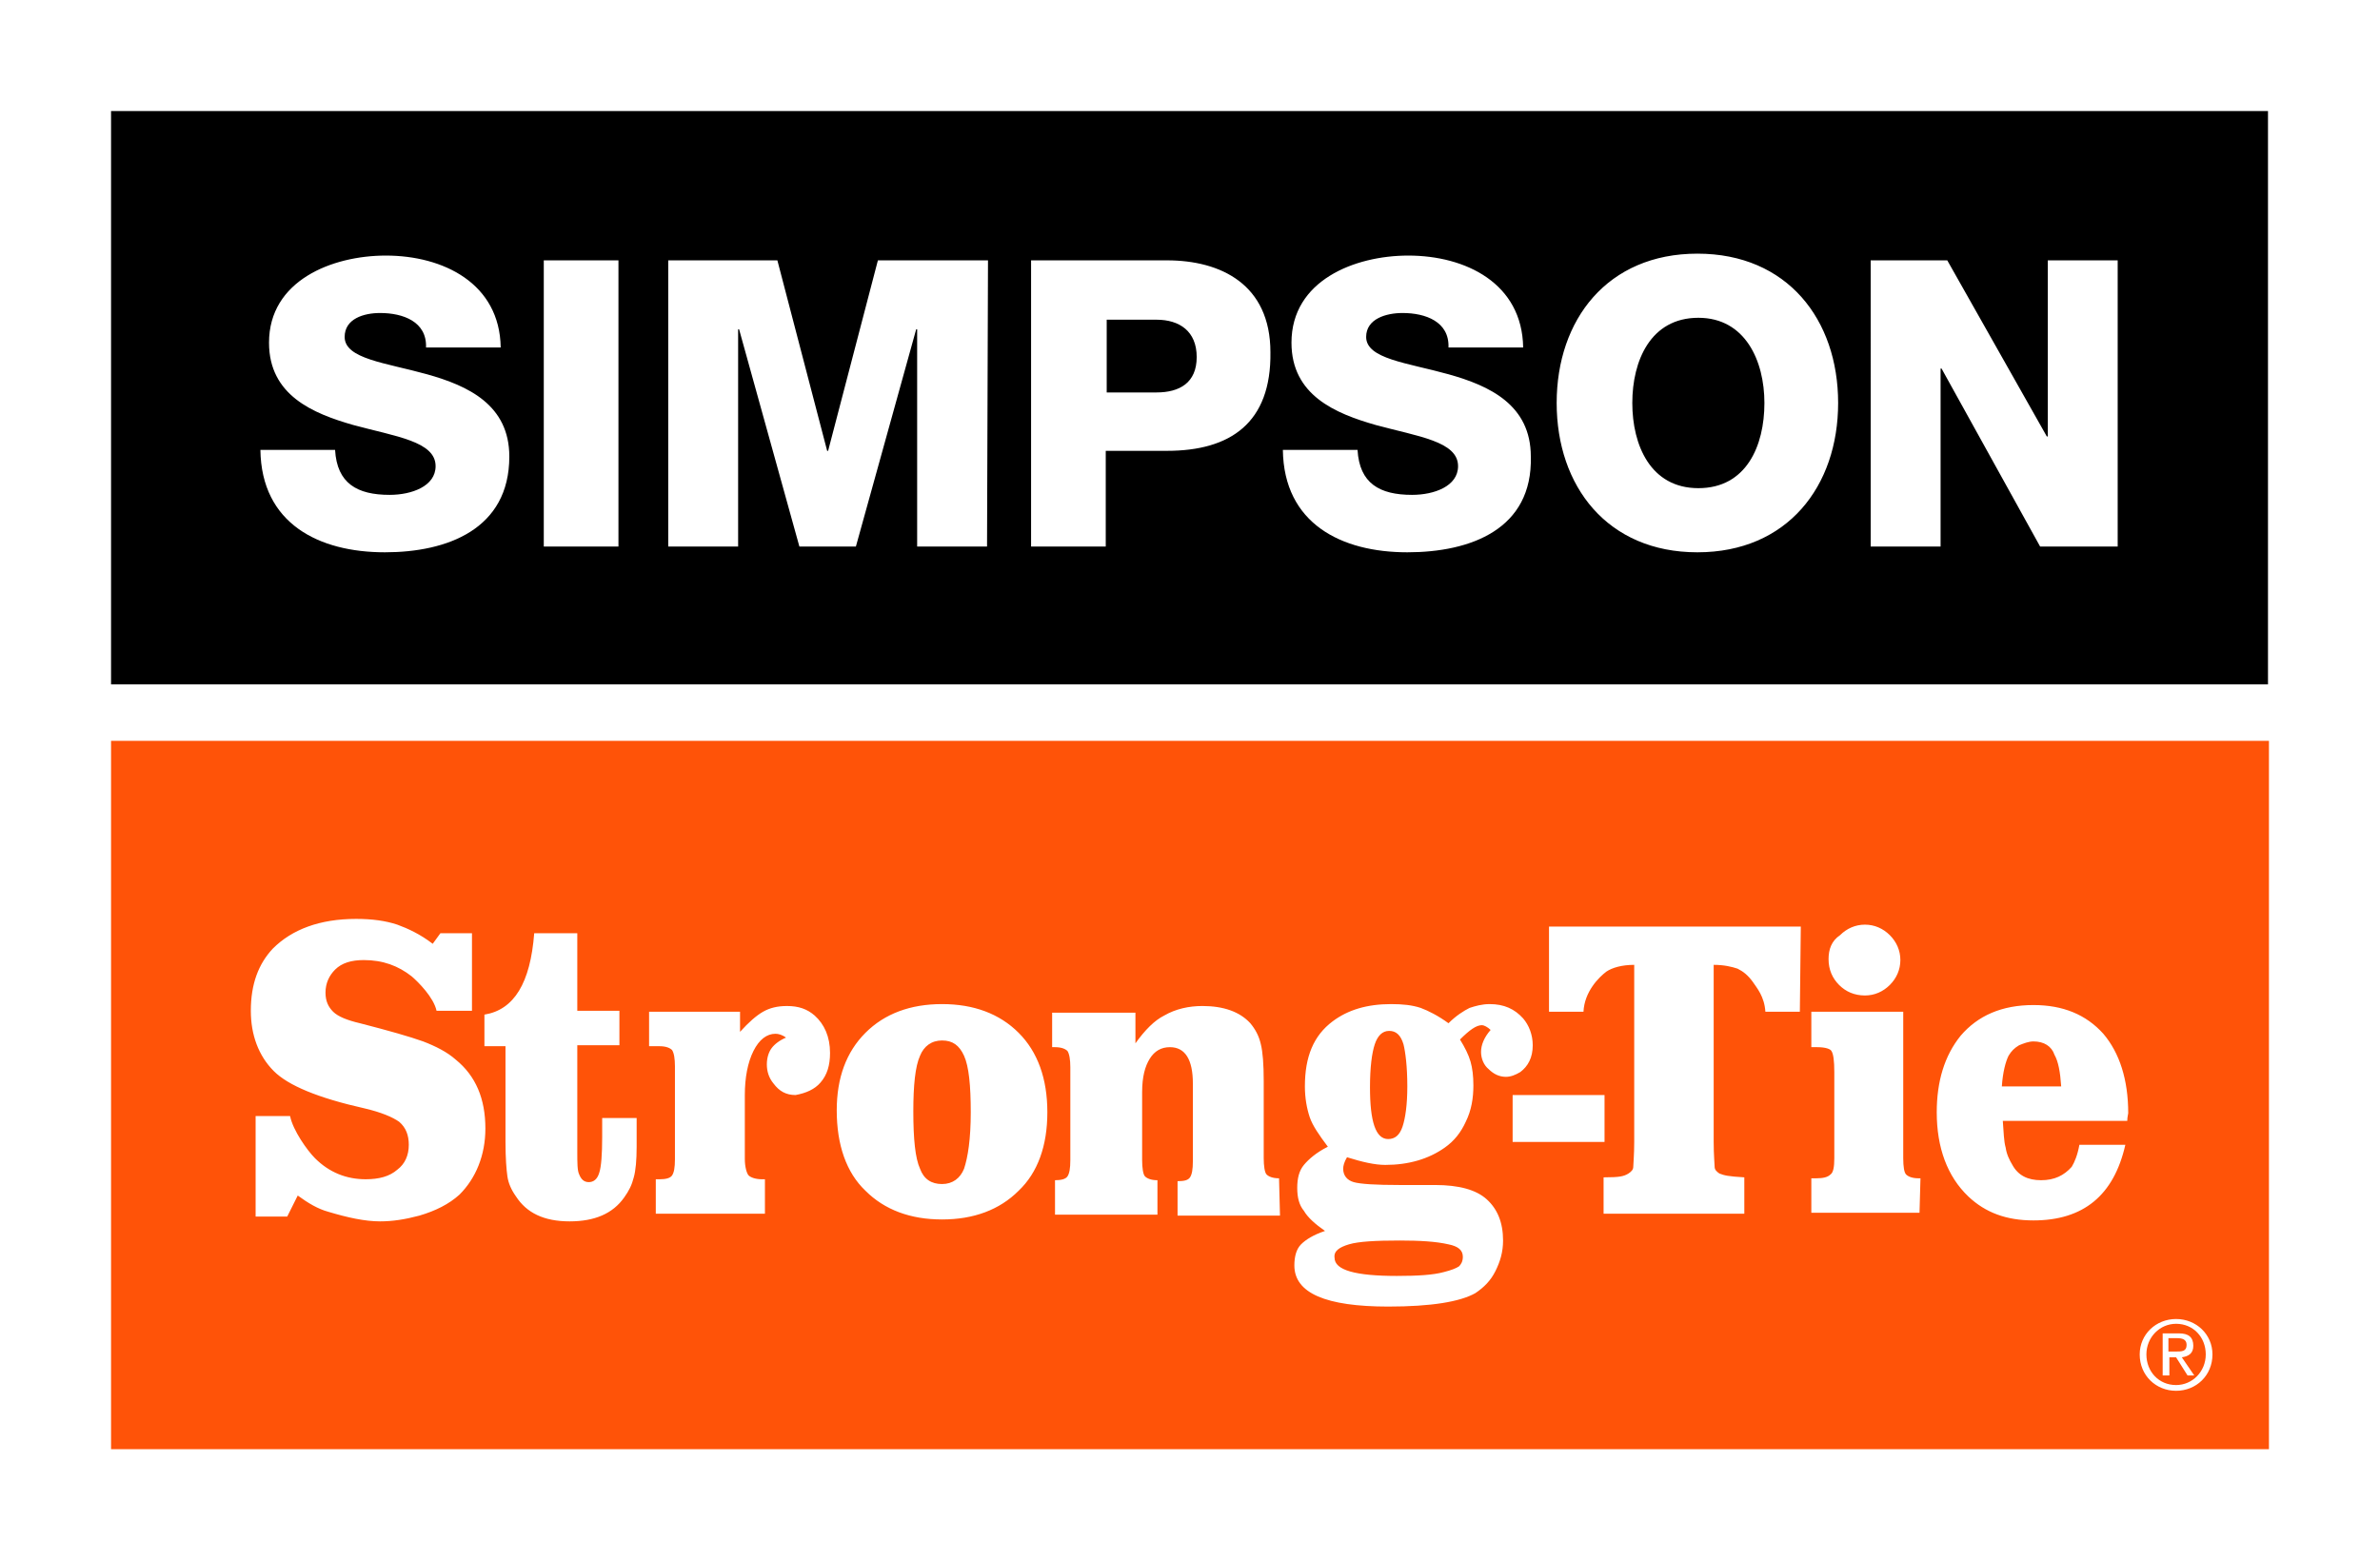
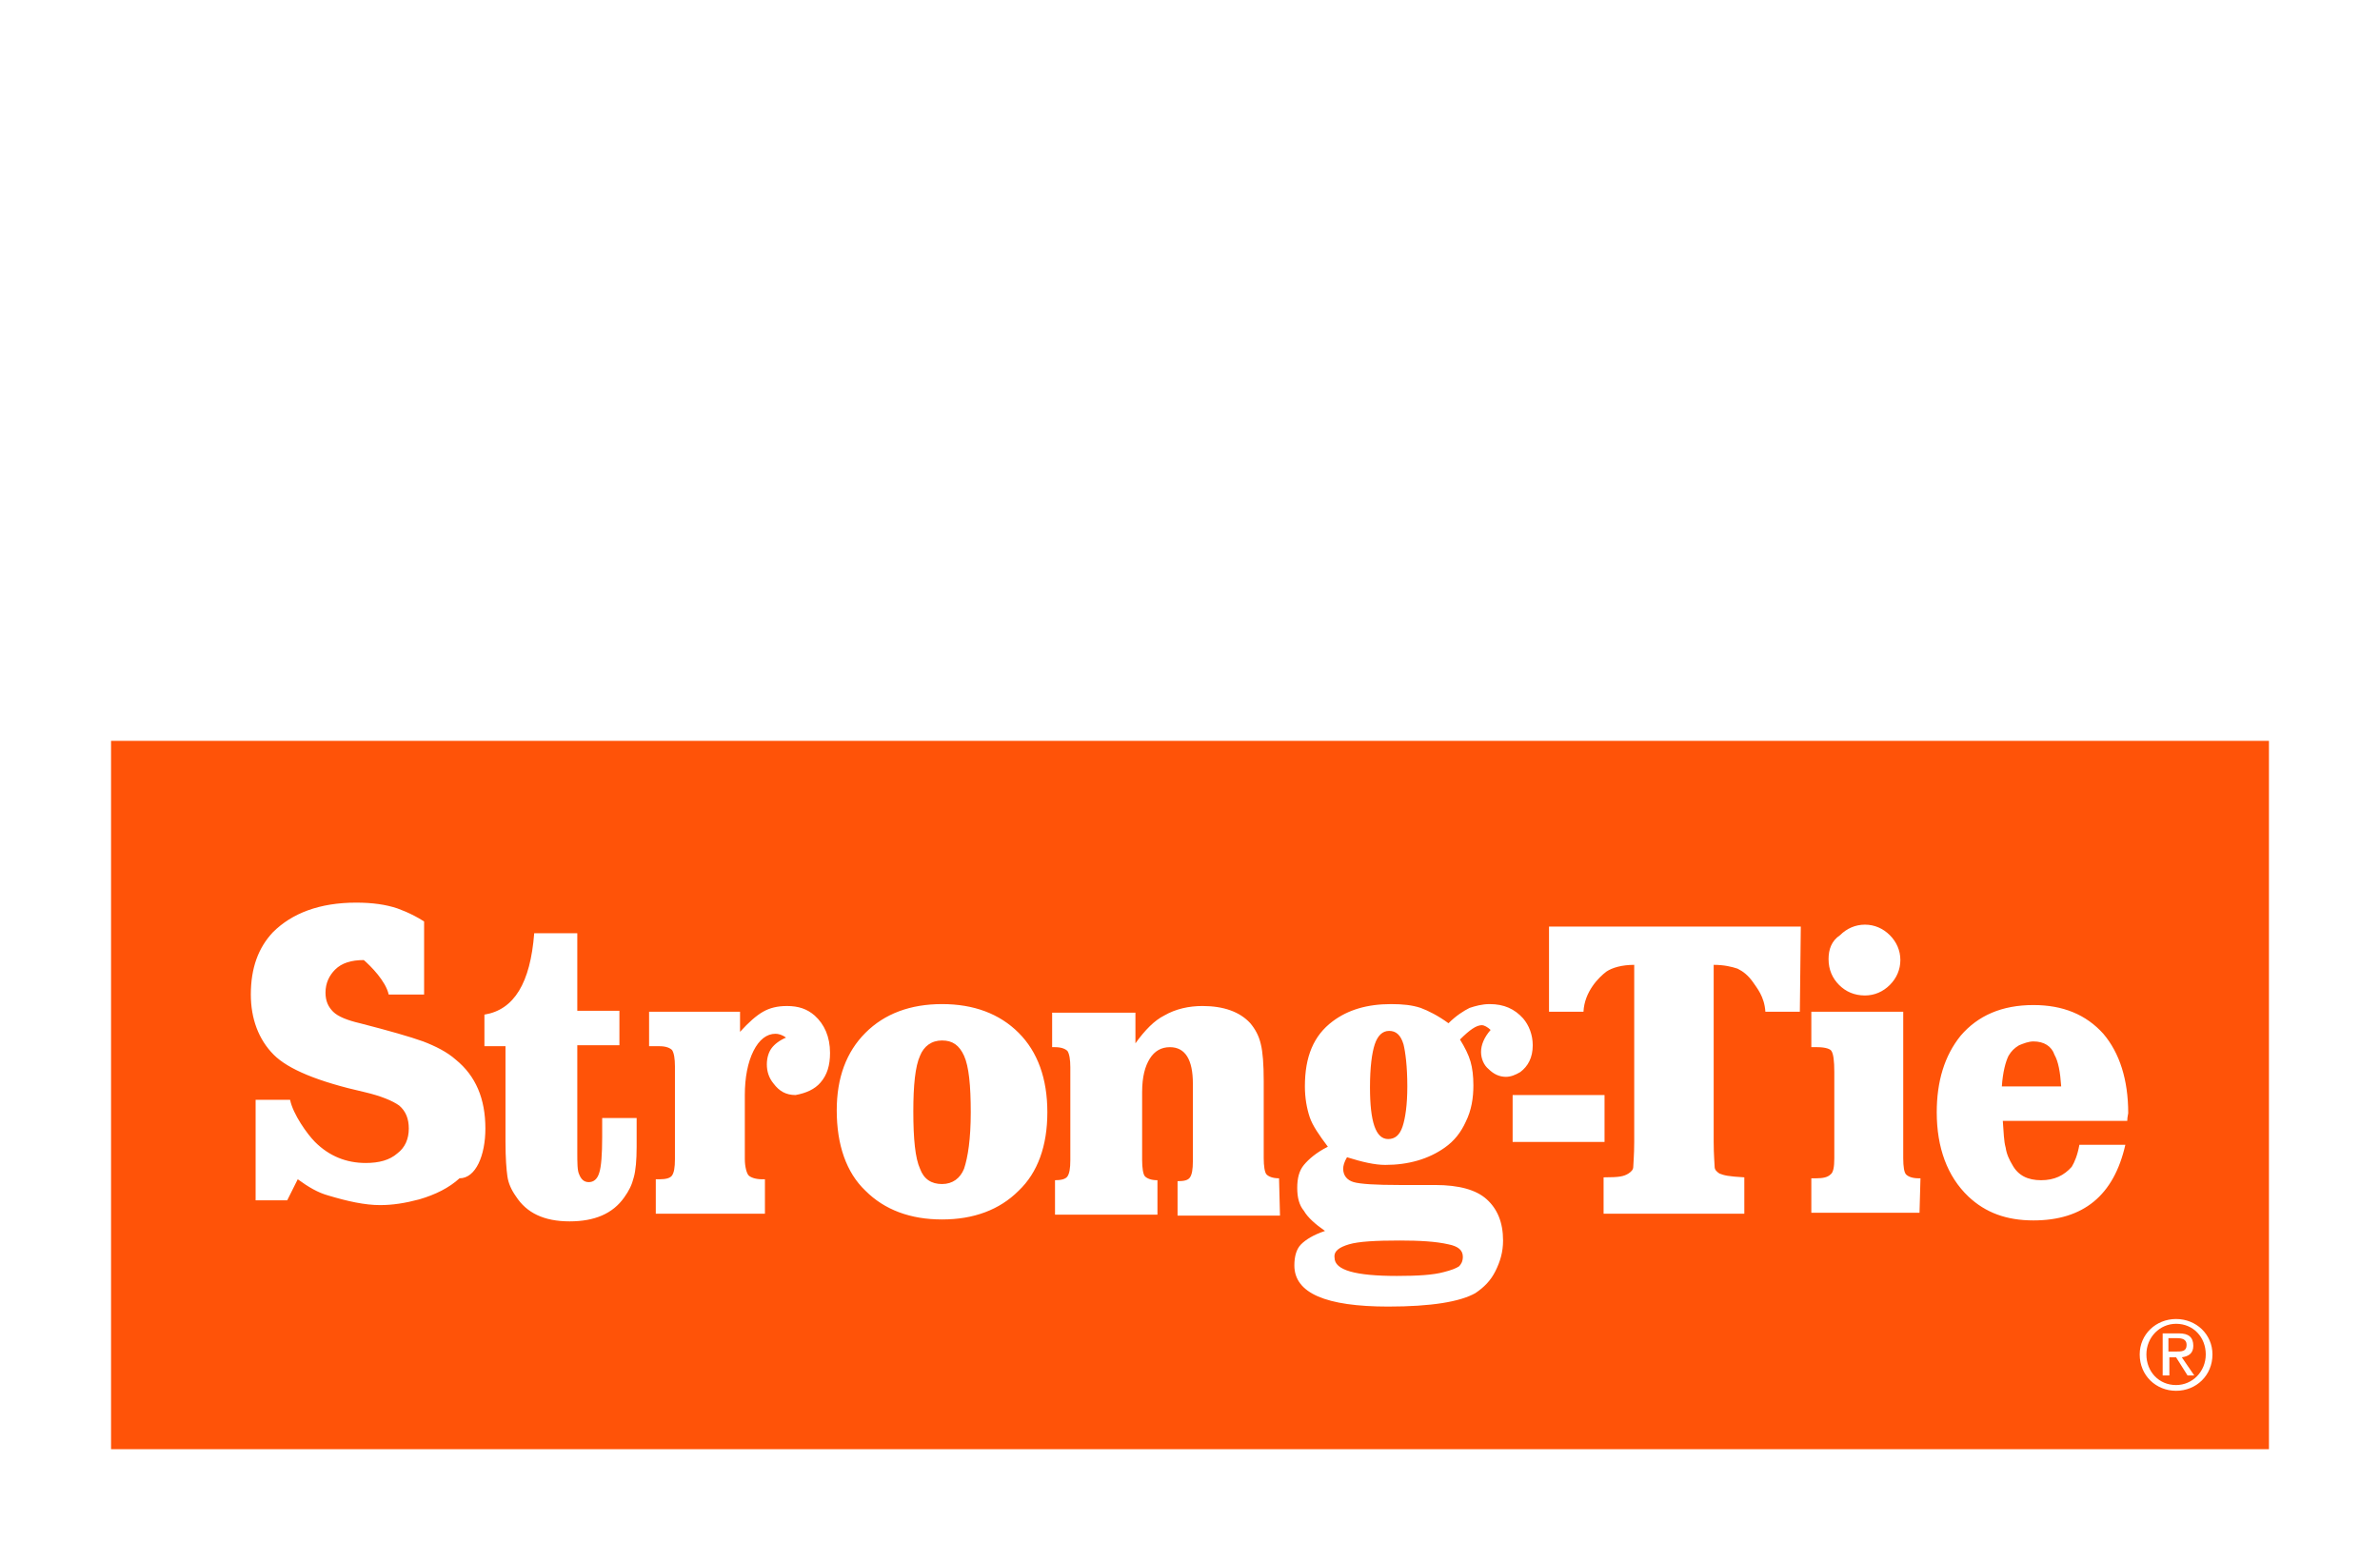
<svg xmlns="http://www.w3.org/2000/svg" version="1.1" id="Layer_2_00000080168758616756639940000006247251498740231605_" x="0px" y="0px" viewBox="0 0 248.6 163.1" style="enable-background:new 0 0 248.6 163.1;" xml:space="preserve">
  <style type="text/css">
	.st0{fill:#FFFFFF;}
	.st1{fill:#FF5308;}
</style>
  <g>
-     <rect class="st0" width="248.6" height="163.1" />
-     <path id="ST_normal_R" class="st1" d="M140.9,130c1-0.3,2.8-0.4,5.3-0.4c2.1,0,3.8,0.1,5.1,0.4c1,0.2,1.5,0.6,1.5,1.3   c0,0.5-0.2,0.8-0.4,1c-0.3,0.2-0.8,0.4-1.6,0.6c-1.1,0.3-2.7,0.4-4.9,0.4c-4.3,0-6.5-0.6-6.5-1.9   C139.3,130.7,139.9,130.3,140.9,130z M212.4,108.8c-0.5,0-1,0.2-1.5,0.4c-0.5,0.3-0.8,0.6-1.1,1.1c-0.3,0.6-0.6,1.7-0.7,3.2h6.2   c-0.1-1.5-0.3-2.6-0.7-3.3C214.3,109.3,213.5,108.8,212.4,108.8z M228.4,140.5c0-0.6-0.5-0.7-1-0.7h-0.9v1.4h0.7   C227.9,141.2,228.4,141.2,228.4,140.5z M230.4,141.5c0,1.8-1.4,3.2-3.1,3.2c-1.8,0-3.1-1.4-3.1-3.2s1.4-3.2,3.1-3.2   C229.1,138.3,230.4,139.7,230.4,141.5z M229.2,143.7l-1.3-1.9c0.7-0.1,1.2-0.4,1.2-1.2c0-0.9-0.5-1.3-1.5-1.3h-1.7v4.4h0.7v-1.9   h0.7l1.2,1.9H229.2L229.2,143.7z M145.1,107.7c-0.7,0-1.2,0.5-1.5,1.4s-0.5,2.4-0.5,4.5c0,3.6,0.6,5.4,1.9,5.4   c0.7,0,1.2-0.4,1.5-1.3s0.5-2.3,0.5-4.2c0-2.1-0.2-3.6-0.4-4.4C146.3,108.1,145.8,107.7,145.1,107.7z M237,77.4v74H11.6v-74   C11.6,77.4,237,77.4,237,77.4z M191,100.2c0,1.1,0.4,2,1.1,2.7c0.7,0.7,1.6,1.1,2.7,1.1c1,0,1.9-0.4,2.6-1.1   c0.7-0.7,1.1-1.6,1.1-2.6s-0.4-1.9-1.1-2.6c-0.7-0.7-1.6-1.1-2.6-1.1s-1.9,0.4-2.6,1.1C191.3,98.3,191,99.2,191,100.2z M95.4,116.1   c0,2.9,0.2,4.9,0.7,6c0.4,1.1,1.2,1.6,2.3,1.6c1.1,0,1.9-0.6,2.3-1.6c0.4-1.2,0.7-3.1,0.7-5.9s-0.2-4.8-0.7-5.9s-1.2-1.6-2.3-1.6   c-1.1,0-1.9,0.6-2.3,1.6C95.6,111.4,95.4,113.4,95.4,116.1z M50.7,117.9c0-3.1-1-5.5-3.1-7.2c-0.9-0.8-2.1-1.4-3.4-1.9   c-1.4-0.5-3.5-1.1-6.6-1.9c-1.3-0.3-2.3-0.7-2.8-1.2s-0.8-1.1-0.8-2c0-1,0.4-1.8,1-2.4c0.7-0.7,1.7-1,3-1c2,0,3.6,0.6,5,1.7   c0.7,0.6,2.3,2.2,2.6,3.6h3.7v-8.1H46l-0.8,1.1c-1.3-1-2.6-1.6-3.7-2c-1.2-0.4-2.6-0.6-4.3-0.6c-3.8,0-6.7,1.1-8.7,3.1   c-1.5,1.6-2.3,3.7-2.3,6.5c0,2.5,0.8,4.7,2.4,6.3c1.5,1.5,4.6,2.8,9.5,3.9c1.7,0.4,2.9,0.9,3.6,1.4c0.7,0.6,1,1.4,1,2.4   c0,1.1-0.4,2-1.2,2.6c-0.8,0.7-1.9,1-3.3,1c-2,0-3.8-0.7-5.3-2.2c-0.8-0.8-2.3-2.9-2.6-4.4h-3.6v10.5H30l1.1-2.2   c1.1,0.8,2.1,1.4,3.2,1.7c2,0.6,3.8,1,5.4,1c1.3,0,2.6-0.2,4.1-0.6c1.7-0.5,3.1-1.2,4.2-2.2C49.7,123.1,50.7,120.7,50.7,117.9z    M66.5,116.8h-3.6v2c0,1.8-0.1,3.1-0.3,3.7c-0.2,0.7-0.6,1-1.1,1s-0.8-0.3-1-0.8c-0.2-0.4-0.2-1.2-0.2-2.4v-11.1h4.4v-3.6h-4.4   v-8.1h-4.5c-0.4,5.2-2.1,8-5.2,8.5v3.3h2.2v10c0,1.7,0.1,2.9,0.2,3.6c0.1,0.7,0.4,1.4,0.9,2.1c1.1,1.7,2.9,2.6,5.6,2.6   c2.6,0,4.5-0.8,5.7-2.5c0.5-0.7,0.8-1.3,1-2.1c0.2-0.7,0.3-1.8,0.3-3.2L66.5,116.8L66.5,116.8z M85.7,113.1c0.7-0.8,1-1.8,1-3.1   c0-1.7-0.6-3-1.6-3.9c-0.8-0.7-1.7-1-2.9-1c-1,0-1.8,0.2-2.5,0.6s-1.5,1.1-2.4,2.1v-2.1h-9.5v3.6h1.1c0.7,0,1.1,0.2,1.3,0.4   c0.2,0.3,0.3,0.9,0.3,1.7v9.7c0,0.9-0.1,1.4-0.3,1.7c-0.2,0.3-0.7,0.4-1.3,0.4h-0.4v3.6h11.4v-3.6h-0.3c-0.7,0-1.2-0.2-1.4-0.4   s-0.4-0.9-0.4-1.7v-6.7c0-1.8,0.3-3.4,0.9-4.6s1.4-1.8,2.3-1.8c0.3,0,0.7,0.1,1.1,0.4c-0.7,0.3-1.2,0.7-1.5,1.1s-0.5,1-0.5,1.7   s0.2,1.4,0.7,2c0.6,0.8,1.3,1.2,2.3,1.2C84.2,114.2,85.1,113.8,85.7,113.1z M109.4,116.2c0-3.5-1-6.3-3-8.3s-4.7-3-8-3s-6,1-8,3   s-3,4.7-3,8.1c0,3.6,1,6.5,3,8.4c2,2,4.7,3,8,3s6-1,8-3C108.4,122.5,109.4,119.7,109.4,116.2z M133.6,123.1c-0.7,0-1.1-0.2-1.3-0.4   s-0.3-0.9-0.3-1.7v-8.1c0-1.7-0.1-3-0.3-3.8c-0.2-0.9-0.6-1.6-1.1-2.2c-1.1-1.2-2.8-1.8-5-1.8c-1.4,0-2.8,0.3-4,1   c-1,0.5-2,1.5-3,2.9v-3.2h-8.7v3.6h0.3c0.7,0,1.1,0.2,1.3,0.4c0.2,0.3,0.3,0.9,0.3,1.7v9.7c0,0.9-0.1,1.4-0.3,1.7   c-0.2,0.3-0.7,0.4-1.3,0.4l0,0v3.6h10.7v-3.6l0,0c-0.7,0-1.1-0.2-1.3-0.4s-0.3-0.9-0.3-1.7v-7.1c0-1.6,0.3-2.7,0.8-3.5   s1.2-1.2,2.1-1.2c1.6,0,2.4,1.3,2.4,3.8v8.1c0,0.9-0.1,1.4-0.3,1.7c-0.2,0.3-0.6,0.4-1.3,0.4l0,0v3.6h10.7L133.6,123.1L133.6,123.1   z M155.7,107.6c-0.7,0.8-1,1.6-1,2.3c0,0.7,0.3,1.4,0.8,1.8c0.5,0.5,1.1,0.8,1.8,0.8c0.5,0,1-0.2,1.5-0.5c0.8-0.6,1.3-1.5,1.3-2.8   c0-1.1-0.4-2.1-1-2.8c-0.9-1-2-1.5-3.5-1.5c-0.8,0-1.5,0.2-2.1,0.4c-0.6,0.3-1.4,0.8-2.2,1.6c-1.1-0.8-2.1-1.3-2.9-1.6   c-0.9-0.3-1.9-0.4-3.1-0.4c-2.5,0-4.5,0.6-6.1,1.8c-2,1.5-2.9,3.7-2.9,6.8c0,1.2,0.2,2.3,0.5,3.2s1,1.9,1.9,3.1   c-1.2,0.6-2,1.3-2.5,1.9s-0.7,1.4-0.7,2.4s0.2,1.8,0.7,2.4c0.4,0.7,1.2,1.4,2.2,2.1c-1.2,0.4-2,0.9-2.5,1.4s-0.7,1.3-0.7,2.2   c0,2.9,3.3,4.3,9.8,4.3c4.5,0,7.5-0.5,9.1-1.4c0.9-0.6,1.6-1.3,2.1-2.3s0.8-2,0.8-3.2c0-1.9-0.6-3.3-1.7-4.3   c-1.1-1-2.9-1.5-5.4-1.5c-0.4,0-1.2,0-2.5,0c-0.5,0-0.9,0-1.2,0c-2.5,0-4.1-0.1-4.8-0.3s-1.1-0.7-1.1-1.4c0-0.3,0.1-0.7,0.4-1.2   c1.6,0.5,2.9,0.8,4,0.8c2.4,0,4.5-0.6,6.2-1.8c1-0.7,1.7-1.6,2.2-2.7c0.6-1.2,0.8-2.5,0.8-3.8c0-1-0.1-1.8-0.3-2.5   s-0.6-1.5-1.1-2.3c1-1,1.7-1.5,2.3-1.5C155,107.1,155.4,107.3,155.7,107.6z M158,119.3h9.6v-4.9H158V119.3z M188.1,96.8h-26.3v8.9   h3.6c0.1-2.1,1.6-3.6,2.4-4.2c0.6-0.4,1.6-0.7,2.9-0.7v18.5c0,1.4-0.1,2.3-0.1,2.6s-0.2,0.5-0.5,0.7c-0.5,0.3-0.9,0.4-2.6,0.4v3.8   h14.7V123c-1.7-0.1-2.1-0.2-2.6-0.4c-0.3-0.2-0.5-0.4-0.5-0.7s-0.1-1.2-0.1-2.6v-18.5c1.1,0,1.9,0.2,2.5,0.4   c0.6,0.3,1.1,0.7,1.6,1.4c0.4,0.6,1.2,1.5,1.3,3.1h3.6L188.1,96.8L188.1,96.8L188.1,96.8z M200.6,123.1h-0.2   c-0.7,0-1.1-0.2-1.3-0.4s-0.3-0.8-0.3-1.7v-15.3h-9.6v3.7h0.6c0.9,0,1.4,0.2,1.5,0.4c0.2,0.3,0.3,1,0.3,2.2v9   c0,0.9-0.1,1.5-0.4,1.7c-0.3,0.3-0.8,0.4-1.5,0.4h-0.5v3.6h11.3L200.6,123.1L200.6,123.1z M222.3,116.3c0-3.5-0.9-6.3-2.6-8.3   c-1.8-2-4.2-3-7.3-3c-3.3,0-5.8,1.1-7.6,3.2c-1.7,2.1-2.5,4.8-2.5,8c0,3.7,1.1,6.7,3.3,8.8c1.8,1.7,4,2.5,6.8,2.5   c5.2,0,8.4-2.6,9.6-7.9h-4.8c-0.2,1.1-0.5,1.8-0.8,2.3c-0.8,0.9-1.8,1.4-3.2,1.4s-2.4-0.5-3-1.6c-0.3-0.5-0.6-1.1-0.7-1.8   c-0.2-0.7-0.2-1.6-0.3-2.8h13C222.2,116.7,222.3,116.4,222.3,116.3z M231.1,141.5c0-2.1-1.7-3.7-3.8-3.7s-3.8,1.6-3.8,3.7   c0,2.2,1.7,3.8,3.8,3.8S231.1,143.7,231.1,141.5z" />
-     <path id="SIMPSON_-BLACK_2_" d="M11.6,11.6v59.9h225.3V11.6H11.6z M40.2,57.7c-6.9,0-12.9-3-13-10.7H35c0.2,3.5,2.3,4.7,5.7,4.7   c2.3,0,4.8-0.9,4.8-3c0-2.6-4.2-3.1-8.6-4.3c-4.2-1.2-8.8-3.1-8.8-8.6c0-6.5,6.6-9.1,12.2-9.1c6,0,11.9,2.9,12,9.6h-7.8   c0.1-2.7-2.4-3.6-4.8-3.6c-1.7,0-3.7,0.6-3.7,2.5c0,2.3,4.3,2.7,8.6,3.9s8.6,3.2,8.6,8.6C53.2,55.3,46.7,57.7,40.2,57.7z    M64.6,57.1h-7.8V27.2h7.8V57.1z M103.1,57.1h-7.3V34.4h-0.1l-6.3,22.7h-5.9l-6.3-22.7h-0.1v22.7h-7.3V27.2h11.4l5.2,19.9h0.1   l5.2-19.9h11.5L103.1,57.1L103.1,57.1z M121.9,47.1h-6.4v10h-7.8V27.2h14.2c5.6,0,10.8,2.5,10.8,9.6   C132.8,44.2,128.5,47.1,121.9,47.1z M147,57.7c-6.9,0-12.9-3-13-10.7h7.8c0.2,3.5,2.3,4.7,5.7,4.7c2.3,0,4.8-0.9,4.8-3   c0-2.6-4.2-3.1-8.6-4.3c-4.2-1.2-8.8-3.1-8.8-8.6c0-6.5,6.6-9.1,12.2-9.1c6,0,11.9,2.9,12,9.6h-7.8c0.1-2.7-2.4-3.6-4.8-3.6   c-1.7,0-3.8,0.6-3.8,2.5c0,2.3,4.3,2.7,8.6,3.9s8.6,3.2,8.6,8.6C160.1,55.3,153.6,57.7,147,57.7z M177.3,57.7   c-9.4,0-14.7-6.9-14.7-15.6s5.3-15.6,14.7-15.6S192,33.4,192,42.1S186.7,57.7,177.3,57.7z M221.1,57.1h-8l-10.3-18.6h-0.1v18.6   h-7.3V27.2h8l10.4,18.4h0.1V27.2h7.3v29.9H221.1z M125,37.3c0,2.7-1.8,3.7-4.2,3.7h-5.2v-7.6h5.2C123.2,33.4,125,34.6,125,37.3z    M184.3,42.1c0,4.5-1.9,8.9-6.9,8.9s-6.9-4.5-6.9-8.9s1.9-8.9,6.9-8.9C182.3,33.2,184.3,37.7,184.3,42.1z" />
+     <path id="ST_normal_R" class="st1" d="M140.9,130c1-0.3,2.8-0.4,5.3-0.4c2.1,0,3.8,0.1,5.1,0.4c1,0.2,1.5,0.6,1.5,1.3   c0,0.5-0.2,0.8-0.4,1c-0.3,0.2-0.8,0.4-1.6,0.6c-1.1,0.3-2.7,0.4-4.9,0.4c-4.3,0-6.5-0.6-6.5-1.9   C139.3,130.7,139.9,130.3,140.9,130z M212.4,108.8c-0.5,0-1,0.2-1.5,0.4c-0.5,0.3-0.8,0.6-1.1,1.1c-0.3,0.6-0.6,1.7-0.7,3.2h6.2   c-0.1-1.5-0.3-2.6-0.7-3.3C214.3,109.3,213.5,108.8,212.4,108.8z M228.4,140.5c0-0.6-0.5-0.7-1-0.7h-0.9v1.4h0.7   C227.9,141.2,228.4,141.2,228.4,140.5z M230.4,141.5c0,1.8-1.4,3.2-3.1,3.2c-1.8,0-3.1-1.4-3.1-3.2s1.4-3.2,3.1-3.2   C229.1,138.3,230.4,139.7,230.4,141.5z M229.2,143.7l-1.3-1.9c0.7-0.1,1.2-0.4,1.2-1.2c0-0.9-0.5-1.3-1.5-1.3h-1.7v4.4h0.7v-1.9   h0.7l1.2,1.9H229.2L229.2,143.7z M145.1,107.7c-0.7,0-1.2,0.5-1.5,1.4s-0.5,2.4-0.5,4.5c0,3.6,0.6,5.4,1.9,5.4   c0.7,0,1.2-0.4,1.5-1.3s0.5-2.3,0.5-4.2c0-2.1-0.2-3.6-0.4-4.4C146.3,108.1,145.8,107.7,145.1,107.7z M237,77.4v74H11.6v-74   C11.6,77.4,237,77.4,237,77.4z M191,100.2c0,1.1,0.4,2,1.1,2.7c0.7,0.7,1.6,1.1,2.7,1.1c1,0,1.9-0.4,2.6-1.1   c0.7-0.7,1.1-1.6,1.1-2.6s-0.4-1.9-1.1-2.6c-0.7-0.7-1.6-1.1-2.6-1.1s-1.9,0.4-2.6,1.1C191.3,98.3,191,99.2,191,100.2z M95.4,116.1   c0,2.9,0.2,4.9,0.7,6c0.4,1.1,1.2,1.6,2.3,1.6c1.1,0,1.9-0.6,2.3-1.6c0.4-1.2,0.7-3.1,0.7-5.9s-0.2-4.8-0.7-5.9s-1.2-1.6-2.3-1.6   c-1.1,0-1.9,0.6-2.3,1.6C95.6,111.4,95.4,113.4,95.4,116.1z M50.7,117.9c0-3.1-1-5.5-3.1-7.2c-0.9-0.8-2.1-1.4-3.4-1.9   c-1.4-0.5-3.5-1.1-6.6-1.9c-1.3-0.3-2.3-0.7-2.8-1.2s-0.8-1.1-0.8-2c0-1,0.4-1.8,1-2.4c0.7-0.7,1.7-1,3-1c0.7,0.6,2.3,2.2,2.6,3.6h3.7v-8.1H46l-0.8,1.1c-1.3-1-2.6-1.6-3.7-2c-1.2-0.4-2.6-0.6-4.3-0.6c-3.8,0-6.7,1.1-8.7,3.1   c-1.5,1.6-2.3,3.7-2.3,6.5c0,2.5,0.8,4.7,2.4,6.3c1.5,1.5,4.6,2.8,9.5,3.9c1.7,0.4,2.9,0.9,3.6,1.4c0.7,0.6,1,1.4,1,2.4   c0,1.1-0.4,2-1.2,2.6c-0.8,0.7-1.9,1-3.3,1c-2,0-3.8-0.7-5.3-2.2c-0.8-0.8-2.3-2.9-2.6-4.4h-3.6v10.5H30l1.1-2.2   c1.1,0.8,2.1,1.4,3.2,1.7c2,0.6,3.8,1,5.4,1c1.3,0,2.6-0.2,4.1-0.6c1.7-0.5,3.1-1.2,4.2-2.2C49.7,123.1,50.7,120.7,50.7,117.9z    M66.5,116.8h-3.6v2c0,1.8-0.1,3.1-0.3,3.7c-0.2,0.7-0.6,1-1.1,1s-0.8-0.3-1-0.8c-0.2-0.4-0.2-1.2-0.2-2.4v-11.1h4.4v-3.6h-4.4   v-8.1h-4.5c-0.4,5.2-2.1,8-5.2,8.5v3.3h2.2v10c0,1.7,0.1,2.9,0.2,3.6c0.1,0.7,0.4,1.4,0.9,2.1c1.1,1.7,2.9,2.6,5.6,2.6   c2.6,0,4.5-0.8,5.7-2.5c0.5-0.7,0.8-1.3,1-2.1c0.2-0.7,0.3-1.8,0.3-3.2L66.5,116.8L66.5,116.8z M85.7,113.1c0.7-0.8,1-1.8,1-3.1   c0-1.7-0.6-3-1.6-3.9c-0.8-0.7-1.7-1-2.9-1c-1,0-1.8,0.2-2.5,0.6s-1.5,1.1-2.4,2.1v-2.1h-9.5v3.6h1.1c0.7,0,1.1,0.2,1.3,0.4   c0.2,0.3,0.3,0.9,0.3,1.7v9.7c0,0.9-0.1,1.4-0.3,1.7c-0.2,0.3-0.7,0.4-1.3,0.4h-0.4v3.6h11.4v-3.6h-0.3c-0.7,0-1.2-0.2-1.4-0.4   s-0.4-0.9-0.4-1.7v-6.7c0-1.8,0.3-3.4,0.9-4.6s1.4-1.8,2.3-1.8c0.3,0,0.7,0.1,1.1,0.4c-0.7,0.3-1.2,0.7-1.5,1.1s-0.5,1-0.5,1.7   s0.2,1.4,0.7,2c0.6,0.8,1.3,1.2,2.3,1.2C84.2,114.2,85.1,113.8,85.7,113.1z M109.4,116.2c0-3.5-1-6.3-3-8.3s-4.7-3-8-3s-6,1-8,3   s-3,4.7-3,8.1c0,3.6,1,6.5,3,8.4c2,2,4.7,3,8,3s6-1,8-3C108.4,122.5,109.4,119.7,109.4,116.2z M133.6,123.1c-0.7,0-1.1-0.2-1.3-0.4   s-0.3-0.9-0.3-1.7v-8.1c0-1.7-0.1-3-0.3-3.8c-0.2-0.9-0.6-1.6-1.1-2.2c-1.1-1.2-2.8-1.8-5-1.8c-1.4,0-2.8,0.3-4,1   c-1,0.5-2,1.5-3,2.9v-3.2h-8.7v3.6h0.3c0.7,0,1.1,0.2,1.3,0.4c0.2,0.3,0.3,0.9,0.3,1.7v9.7c0,0.9-0.1,1.4-0.3,1.7   c-0.2,0.3-0.7,0.4-1.3,0.4l0,0v3.6h10.7v-3.6l0,0c-0.7,0-1.1-0.2-1.3-0.4s-0.3-0.9-0.3-1.7v-7.1c0-1.6,0.3-2.7,0.8-3.5   s1.2-1.2,2.1-1.2c1.6,0,2.4,1.3,2.4,3.8v8.1c0,0.9-0.1,1.4-0.3,1.7c-0.2,0.3-0.6,0.4-1.3,0.4l0,0v3.6h10.7L133.6,123.1L133.6,123.1   z M155.7,107.6c-0.7,0.8-1,1.6-1,2.3c0,0.7,0.3,1.4,0.8,1.8c0.5,0.5,1.1,0.8,1.8,0.8c0.5,0,1-0.2,1.5-0.5c0.8-0.6,1.3-1.5,1.3-2.8   c0-1.1-0.4-2.1-1-2.8c-0.9-1-2-1.5-3.5-1.5c-0.8,0-1.5,0.2-2.1,0.4c-0.6,0.3-1.4,0.8-2.2,1.6c-1.1-0.8-2.1-1.3-2.9-1.6   c-0.9-0.3-1.9-0.4-3.1-0.4c-2.5,0-4.5,0.6-6.1,1.8c-2,1.5-2.9,3.7-2.9,6.8c0,1.2,0.2,2.3,0.5,3.2s1,1.9,1.9,3.1   c-1.2,0.6-2,1.3-2.5,1.9s-0.7,1.4-0.7,2.4s0.2,1.8,0.7,2.4c0.4,0.7,1.2,1.4,2.2,2.1c-1.2,0.4-2,0.9-2.5,1.4s-0.7,1.3-0.7,2.2   c0,2.9,3.3,4.3,9.8,4.3c4.5,0,7.5-0.5,9.1-1.4c0.9-0.6,1.6-1.3,2.1-2.3s0.8-2,0.8-3.2c0-1.9-0.6-3.3-1.7-4.3   c-1.1-1-2.9-1.5-5.4-1.5c-0.4,0-1.2,0-2.5,0c-0.5,0-0.9,0-1.2,0c-2.5,0-4.1-0.1-4.8-0.3s-1.1-0.7-1.1-1.4c0-0.3,0.1-0.7,0.4-1.2   c1.6,0.5,2.9,0.8,4,0.8c2.4,0,4.5-0.6,6.2-1.8c1-0.7,1.7-1.6,2.2-2.7c0.6-1.2,0.8-2.5,0.8-3.8c0-1-0.1-1.8-0.3-2.5   s-0.6-1.5-1.1-2.3c1-1,1.7-1.5,2.3-1.5C155,107.1,155.4,107.3,155.7,107.6z M158,119.3h9.6v-4.9H158V119.3z M188.1,96.8h-26.3v8.9   h3.6c0.1-2.1,1.6-3.6,2.4-4.2c0.6-0.4,1.6-0.7,2.9-0.7v18.5c0,1.4-0.1,2.3-0.1,2.6s-0.2,0.5-0.5,0.7c-0.5,0.3-0.9,0.4-2.6,0.4v3.8   h14.7V123c-1.7-0.1-2.1-0.2-2.6-0.4c-0.3-0.2-0.5-0.4-0.5-0.7s-0.1-1.2-0.1-2.6v-18.5c1.1,0,1.9,0.2,2.5,0.4   c0.6,0.3,1.1,0.7,1.6,1.4c0.4,0.6,1.2,1.5,1.3,3.1h3.6L188.1,96.8L188.1,96.8L188.1,96.8z M200.6,123.1h-0.2   c-0.7,0-1.1-0.2-1.3-0.4s-0.3-0.8-0.3-1.7v-15.3h-9.6v3.7h0.6c0.9,0,1.4,0.2,1.5,0.4c0.2,0.3,0.3,1,0.3,2.2v9   c0,0.9-0.1,1.5-0.4,1.7c-0.3,0.3-0.8,0.4-1.5,0.4h-0.5v3.6h11.3L200.6,123.1L200.6,123.1z M222.3,116.3c0-3.5-0.9-6.3-2.6-8.3   c-1.8-2-4.2-3-7.3-3c-3.3,0-5.8,1.1-7.6,3.2c-1.7,2.1-2.5,4.8-2.5,8c0,3.7,1.1,6.7,3.3,8.8c1.8,1.7,4,2.5,6.8,2.5   c5.2,0,8.4-2.6,9.6-7.9h-4.8c-0.2,1.1-0.5,1.8-0.8,2.3c-0.8,0.9-1.8,1.4-3.2,1.4s-2.4-0.5-3-1.6c-0.3-0.5-0.6-1.1-0.7-1.8   c-0.2-0.7-0.2-1.6-0.3-2.8h13C222.2,116.7,222.3,116.4,222.3,116.3z M231.1,141.5c0-2.1-1.7-3.7-3.8-3.7s-3.8,1.6-3.8,3.7   c0,2.2,1.7,3.8,3.8,3.8S231.1,143.7,231.1,141.5z" />
  </g>
</svg>